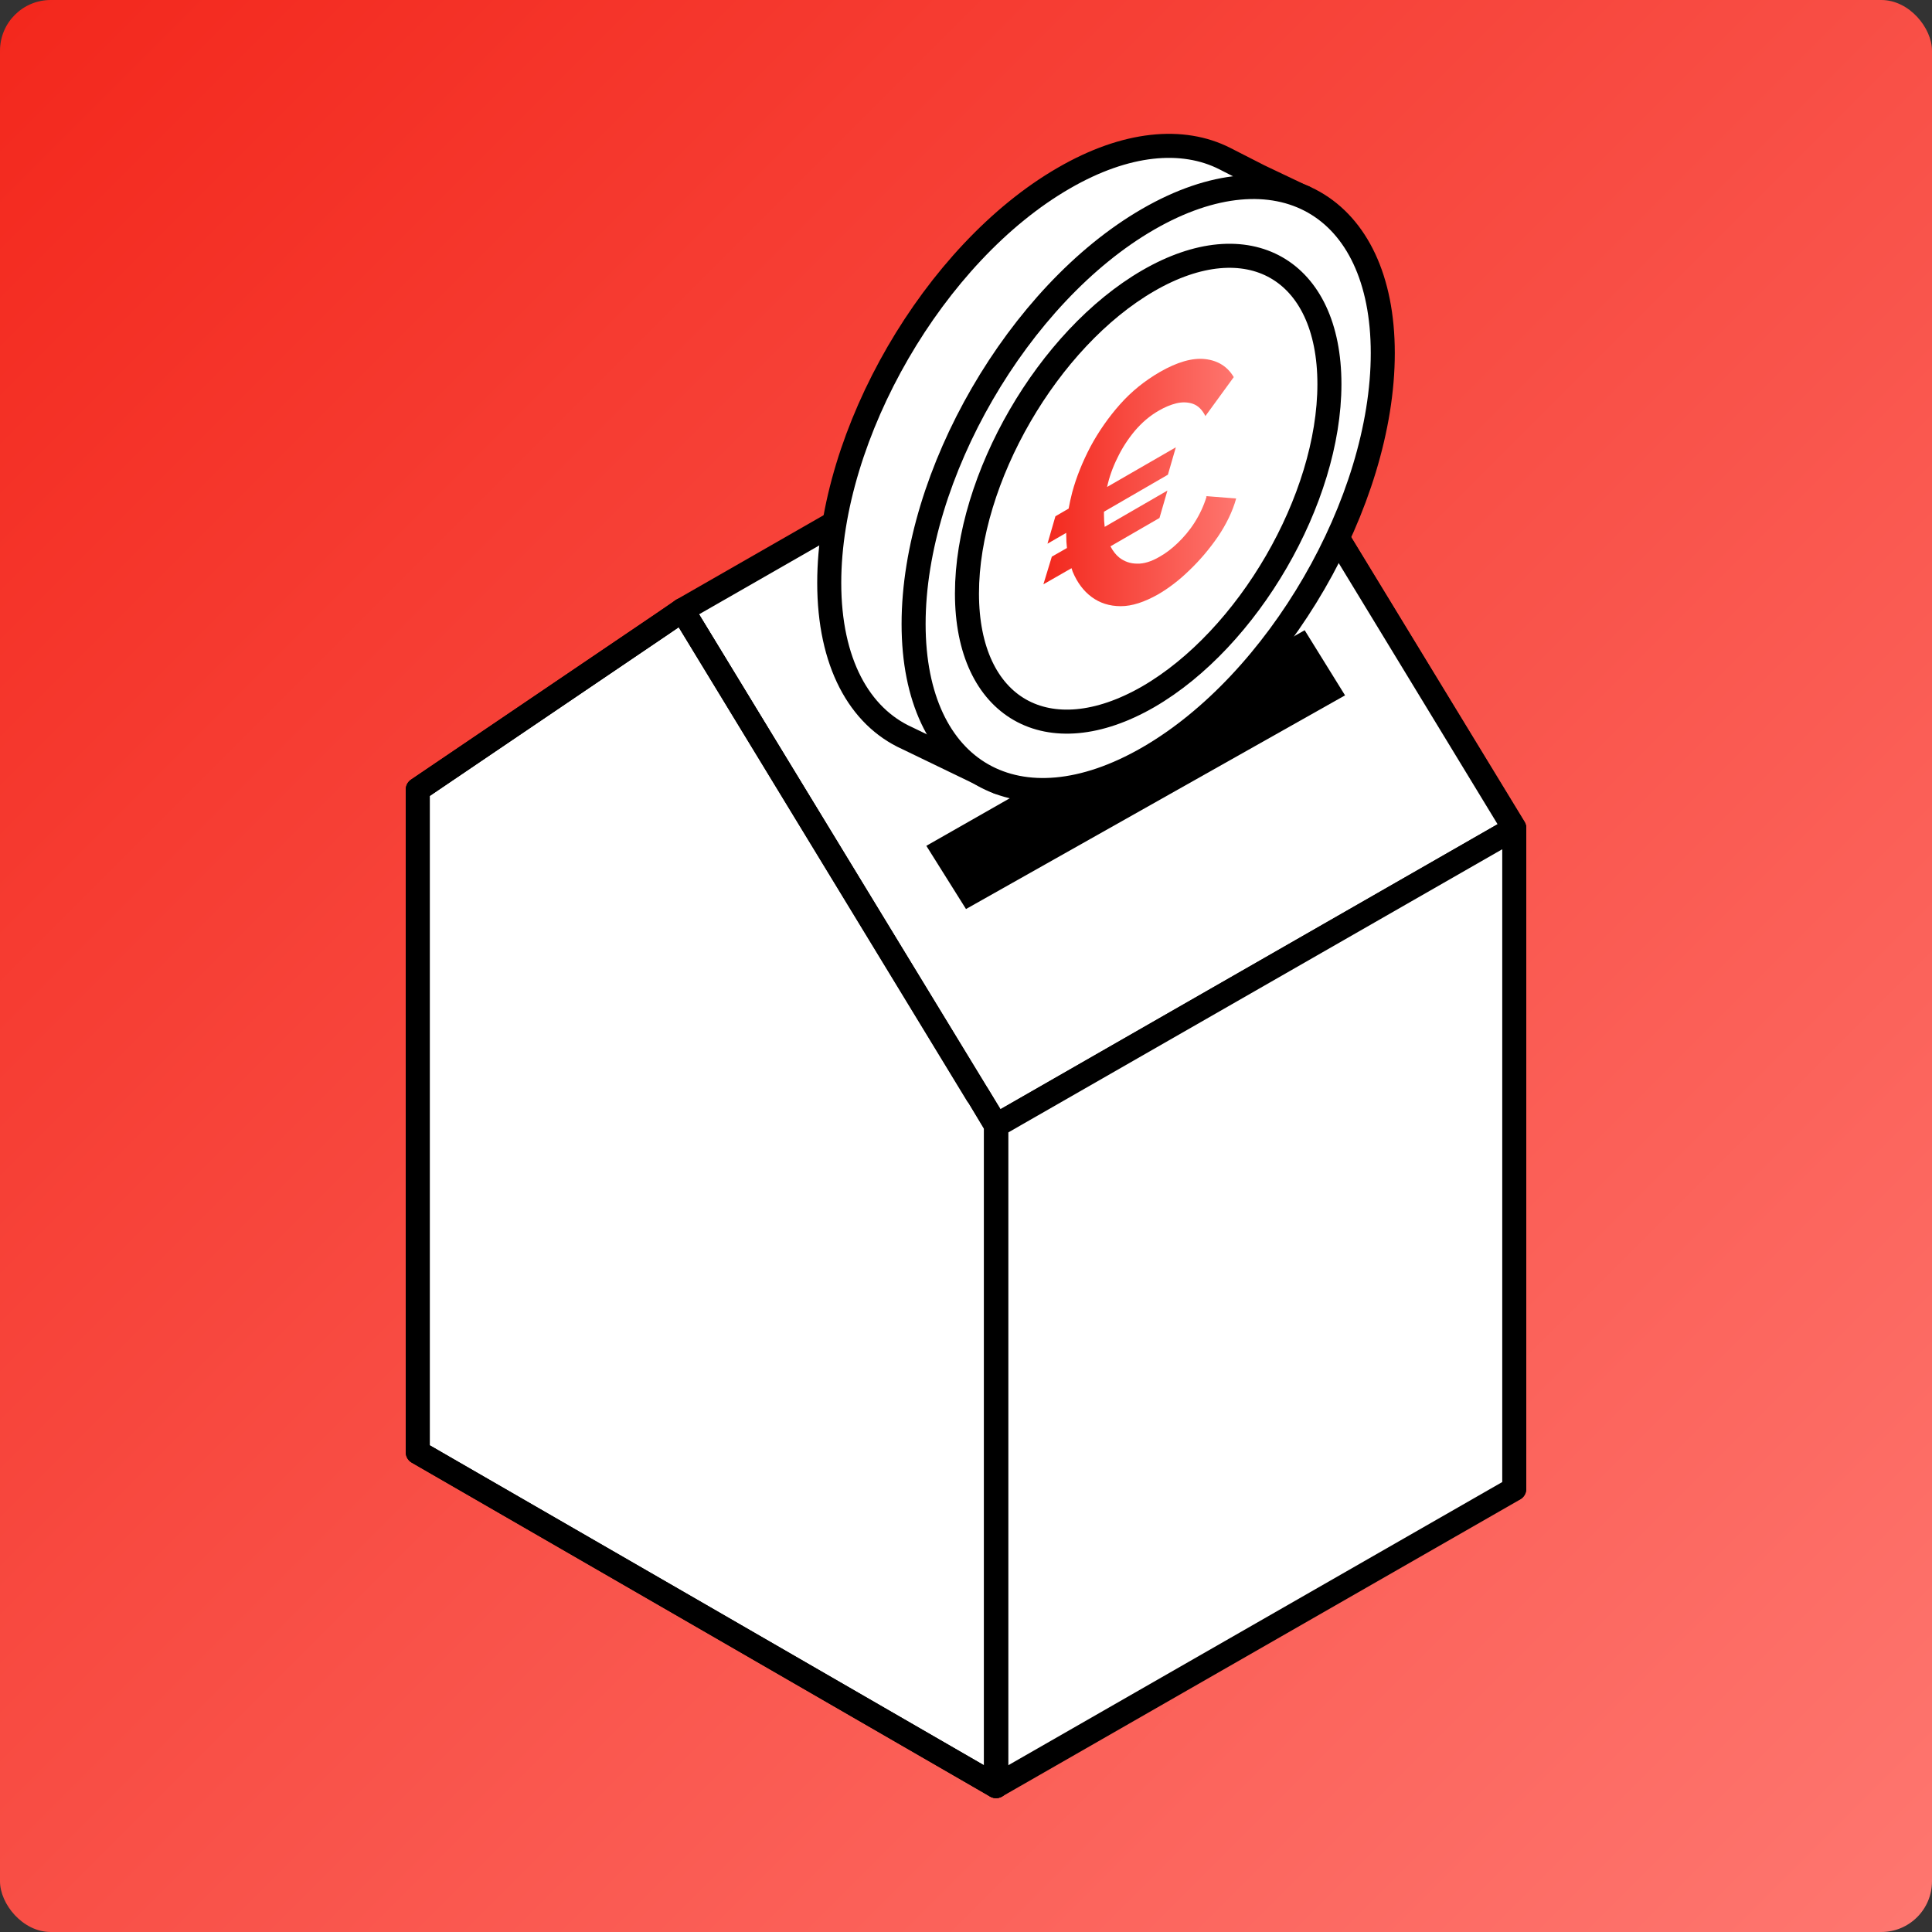
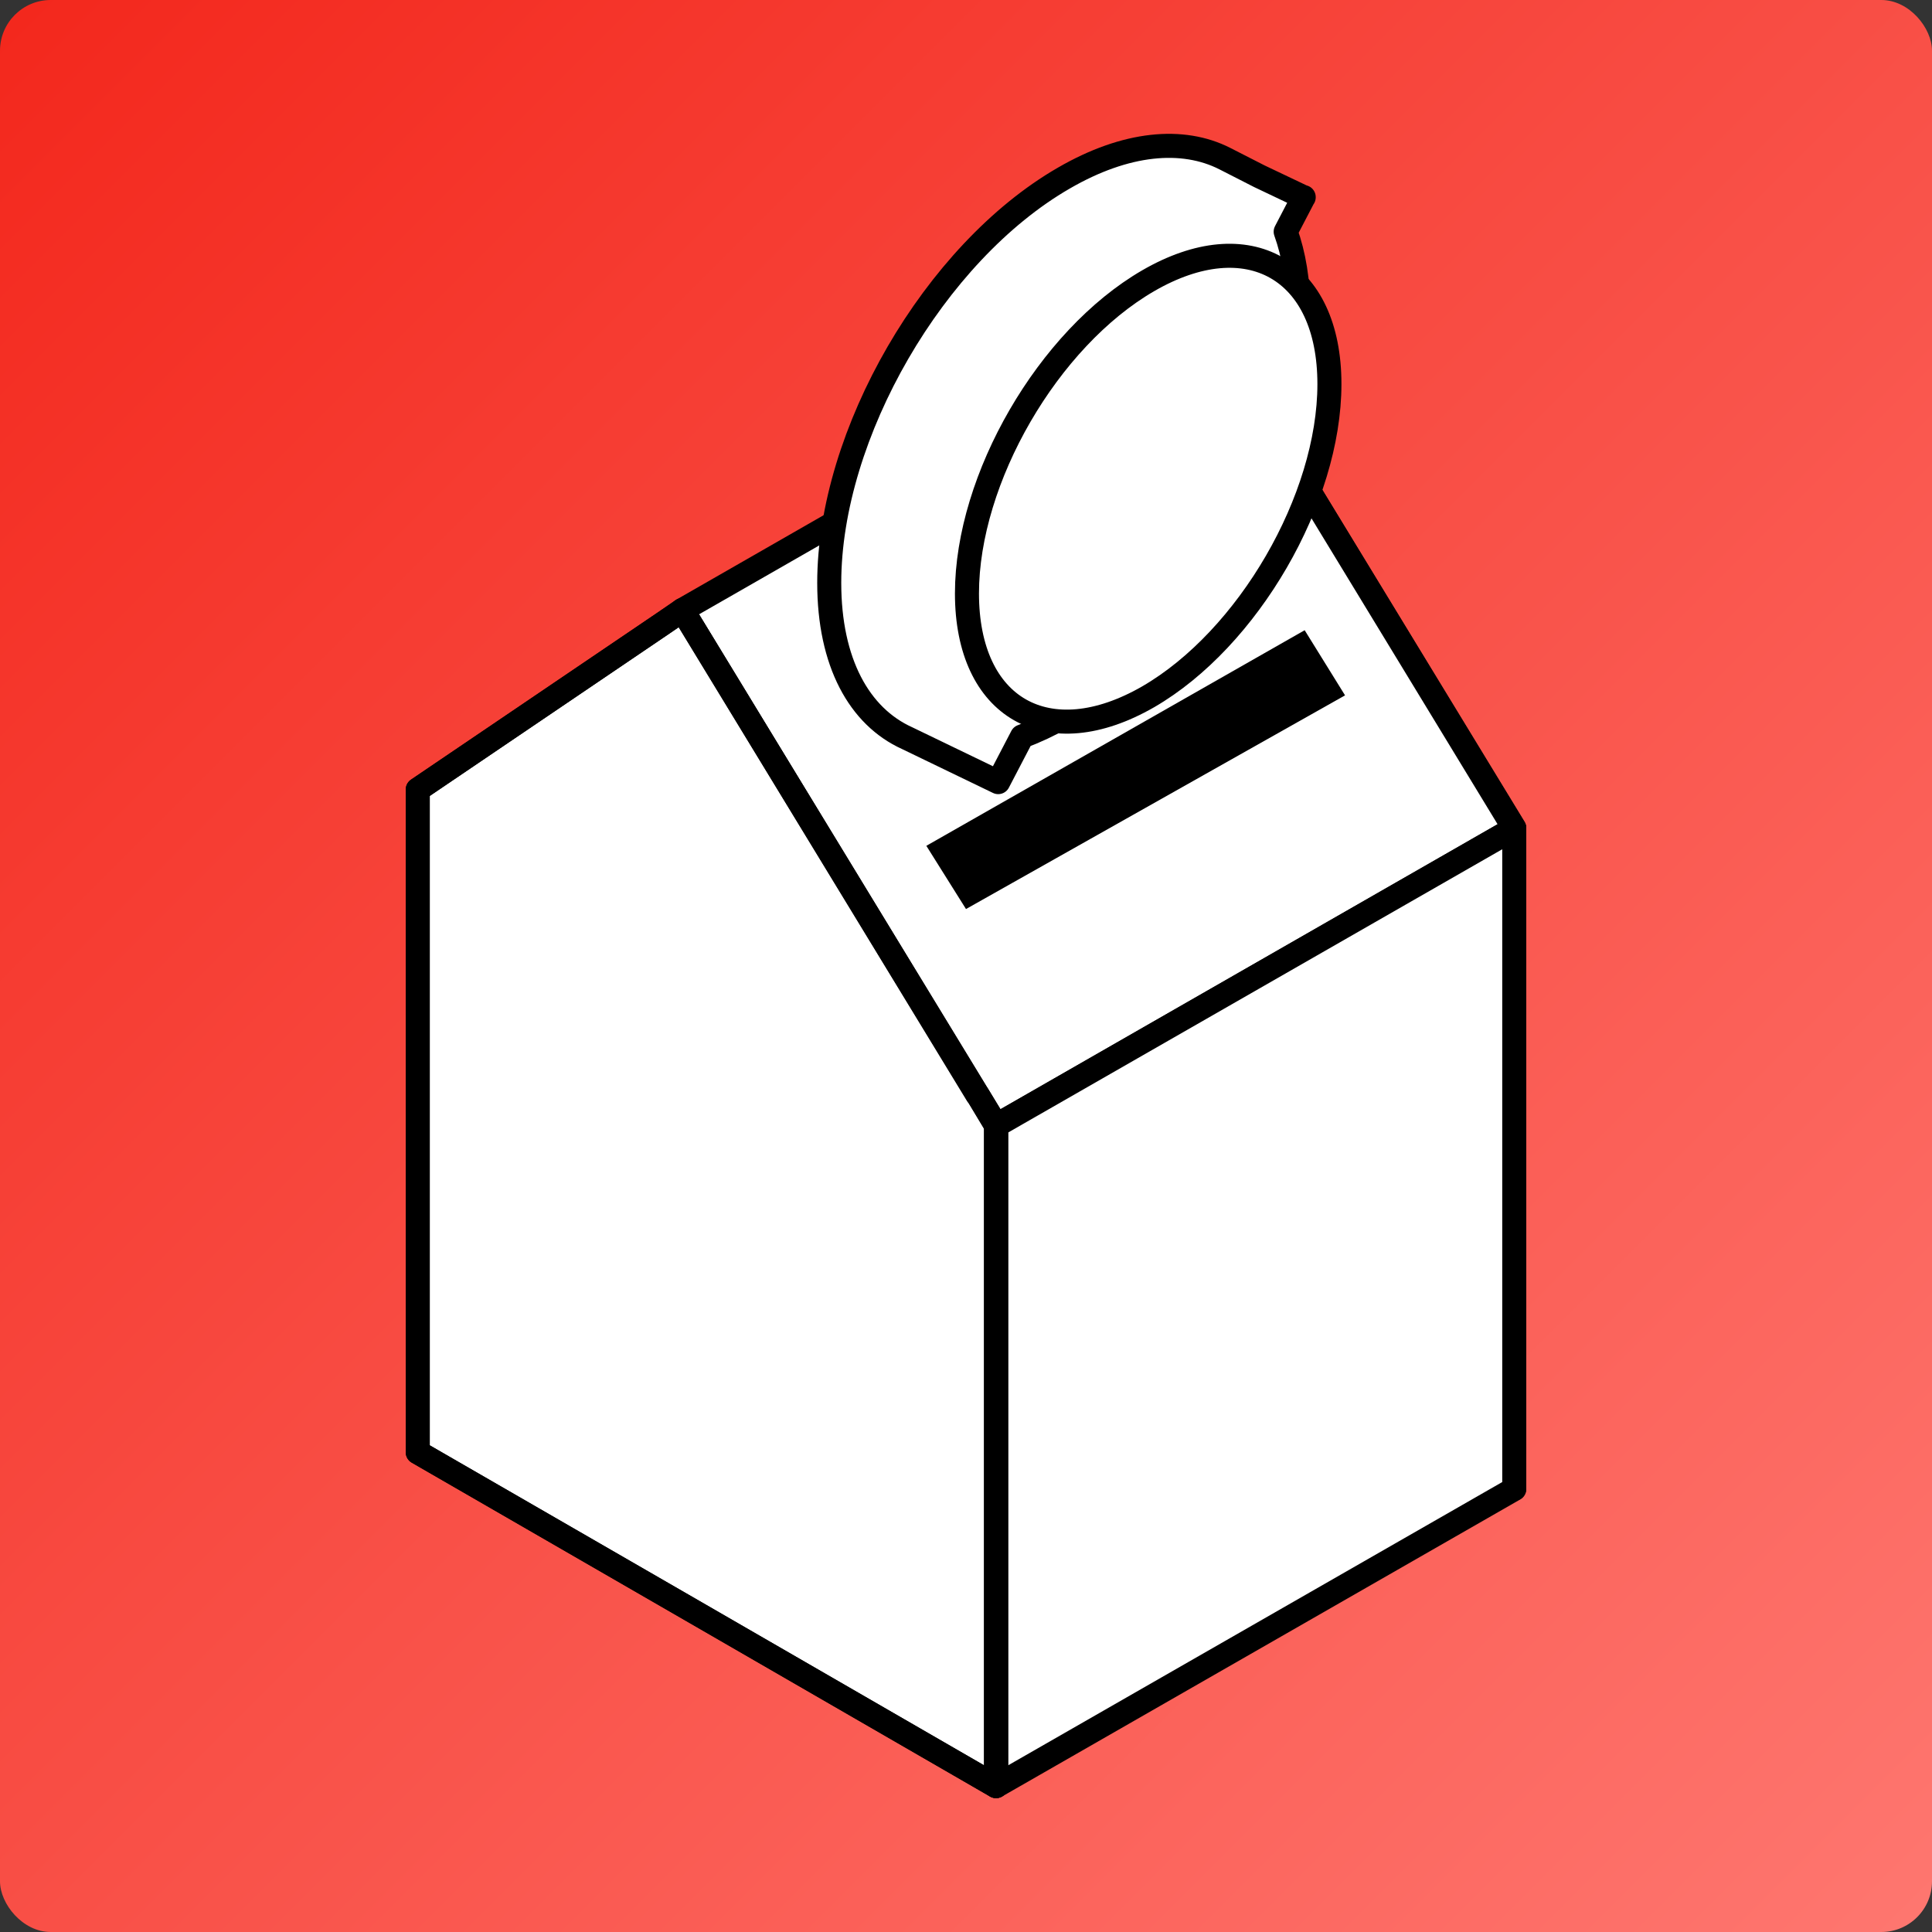
<svg xmlns="http://www.w3.org/2000/svg" xmlns:xlink="http://www.w3.org/1999/xlink" id="renover-etape-primes-renolution" viewBox="0 0 80.38 80.38">
  <rect x="0" y="0" width="80.38" height="80.38" fill="#333333" stroke="none" />
  <defs>
    <style>
      .cls-1 {
        fill: #000;
      }

      .cls-1, .cls-2, .cls-3 {
        stroke-width: 0px;
      }

      .cls-2 {
        fill: url(#Dégradé_sans_nom_2-2);
      }

      .cls-3 {
        fill: url(#Dégradé_sans_nom_2);
      }

      .cls-4 {
        fill: none;
      }

      .cls-4, .cls-5 {
        stroke: #000;
        stroke-linecap: round;
        stroke-linejoin: round;
      }

      .cls-5 {
        fill: #fff;
      }
    </style>
    <linearGradient id="Dégradé_sans_nom_2" data-name="Dégradé sans nom 2" x1=".62" y1=".62" x2="79.76" y2="79.76" gradientUnits="userSpaceOnUse">
      <stop offset="0" stop-color="#f3281d" />
      <stop offset="1" stop-color="#fe766f" />
    </linearGradient>
    <linearGradient id="Dégradé_sans_nom_2-2" data-name="Dégradé sans nom 2" x1="43.43" y1="20.1" x2="51.46" y2="20.1" xlink:href="#Dégradé_sans_nom_2" />
  </defs>
  <rect class="cls-3" x="0" width="80.38" height="80.38" rx="2.11" ry="2.11" />
  <g>
    <g>
      <polygon class="cls-5" points="37.92 48.55 63 61.94 63 34.44 49.95 13.02 49.95 13.02 37.92 21.05 37.92 48.55" />
      <polygon class="cls-5" points="49.95 13.02 28.39 25.38 41.44 46.83 63 34.47 49.95 13.02" />
      <polygon class="cls-5" points="41.44 74.31 63 61.95 63 34.47 41.44 46.83 41.44 74.31" />
      <polygon class="cls-5" points="41.44 46.83 41.44 46.83 41.44 46.8 28.39 25.38 27.58 25.94 17.38 32.85 17.43 32.88 17.38 32.91 17.38 60.42 41.44 74.31 41.44 46.83 41.44 46.83" />
      <polygon class="cls-4" points="17.38 32.85 28.39 25.39 40.66 45.55 40.68 45.56 41.44 46.83 41.44 74.31 28.96 67.1 17.38 60.42 17.38 32.85" />
    </g>
    <polygon class="cls-1" points="38.54 35.19 40.19 37.82 55.96 28.93 54.28 26.22 38.54 35.19" />
    <g>
      <path class="cls-5" d="M54.24,8.21l-1.85-.88-1.43-.73c-1.75-.89-4.11-.69-6.7.81-5.39,3.11-9.76,10.65-9.76,16.84,0,3.31,1.25,5.56,3.24,6.46h0s3.79,1.83,3.79,1.83l.99-1.9c.56-.21,1.14-.48,1.74-.82,5.39-3.11,9.76-10.65,9.76-16.84,0-1.28-.19-2.39-.53-3.34l.75-1.44Z" />
-       <path class="cls-5" d="M57.53,14.69c0,6.19-4.37,13.73-9.76,16.84-5.39,3.11-9.76.62-9.76-5.57,0-6.19,4.37-13.73,9.76-16.84s9.76-.62,9.76,5.57Z" />
      <path class="cls-5" d="M55.31,15.98c0,4.78-3.38,10.6-7.54,13.01-4.17,2.4-7.54.48-7.54-4.3,0-4.78,3.38-10.6,7.54-13.01s7.54-.48,7.54,4.3Z" />
-       <path class="cls-2" d="M50.2,20.66c-.12.39-.29.75-.5,1.08s-.45.61-.7.85c-.25.24-.5.43-.75.57-.34.2-.66.3-.94.29-.29,0-.53-.09-.74-.25-.15-.12-.27-.28-.37-.47l2.04-1.18.33-1.14-2.61,1.51c-.02-.16-.03-.32-.03-.49,0-.05,0-.1,0-.14l2.66-1.54.33-1.14-2.86,1.65c.09-.41.23-.81.43-1.21.19-.4.43-.77.72-1.12.29-.34.62-.63,1.01-.85.24-.14.48-.24.72-.3.25-.06.48-.05.69.02.22.08.39.25.52.51l1.18-1.62c-.26-.44-.66-.69-1.19-.75-.53-.06-1.16.12-1.89.54-.62.36-1.17.8-1.65,1.34-.48.54-.89,1.13-1.23,1.76-.33.63-.59,1.27-.76,1.9-.06.23-.11.46-.15.68l-.55.32-.33,1.14.78-.45s0,.06,0,.09c0,.19.01.37.03.54l-.63.36-.35,1.15,1.17-.67c.02.05.03.1.05.15.19.45.45.8.79,1.05.34.25.74.38,1.21.38.47,0,.98-.17,1.55-.49.43-.25.87-.58,1.3-1,.44-.42.83-.88,1.19-1.4.35-.52.61-1.05.76-1.59l-1.26-.1Z" />
    </g>
  </g>
</svg>